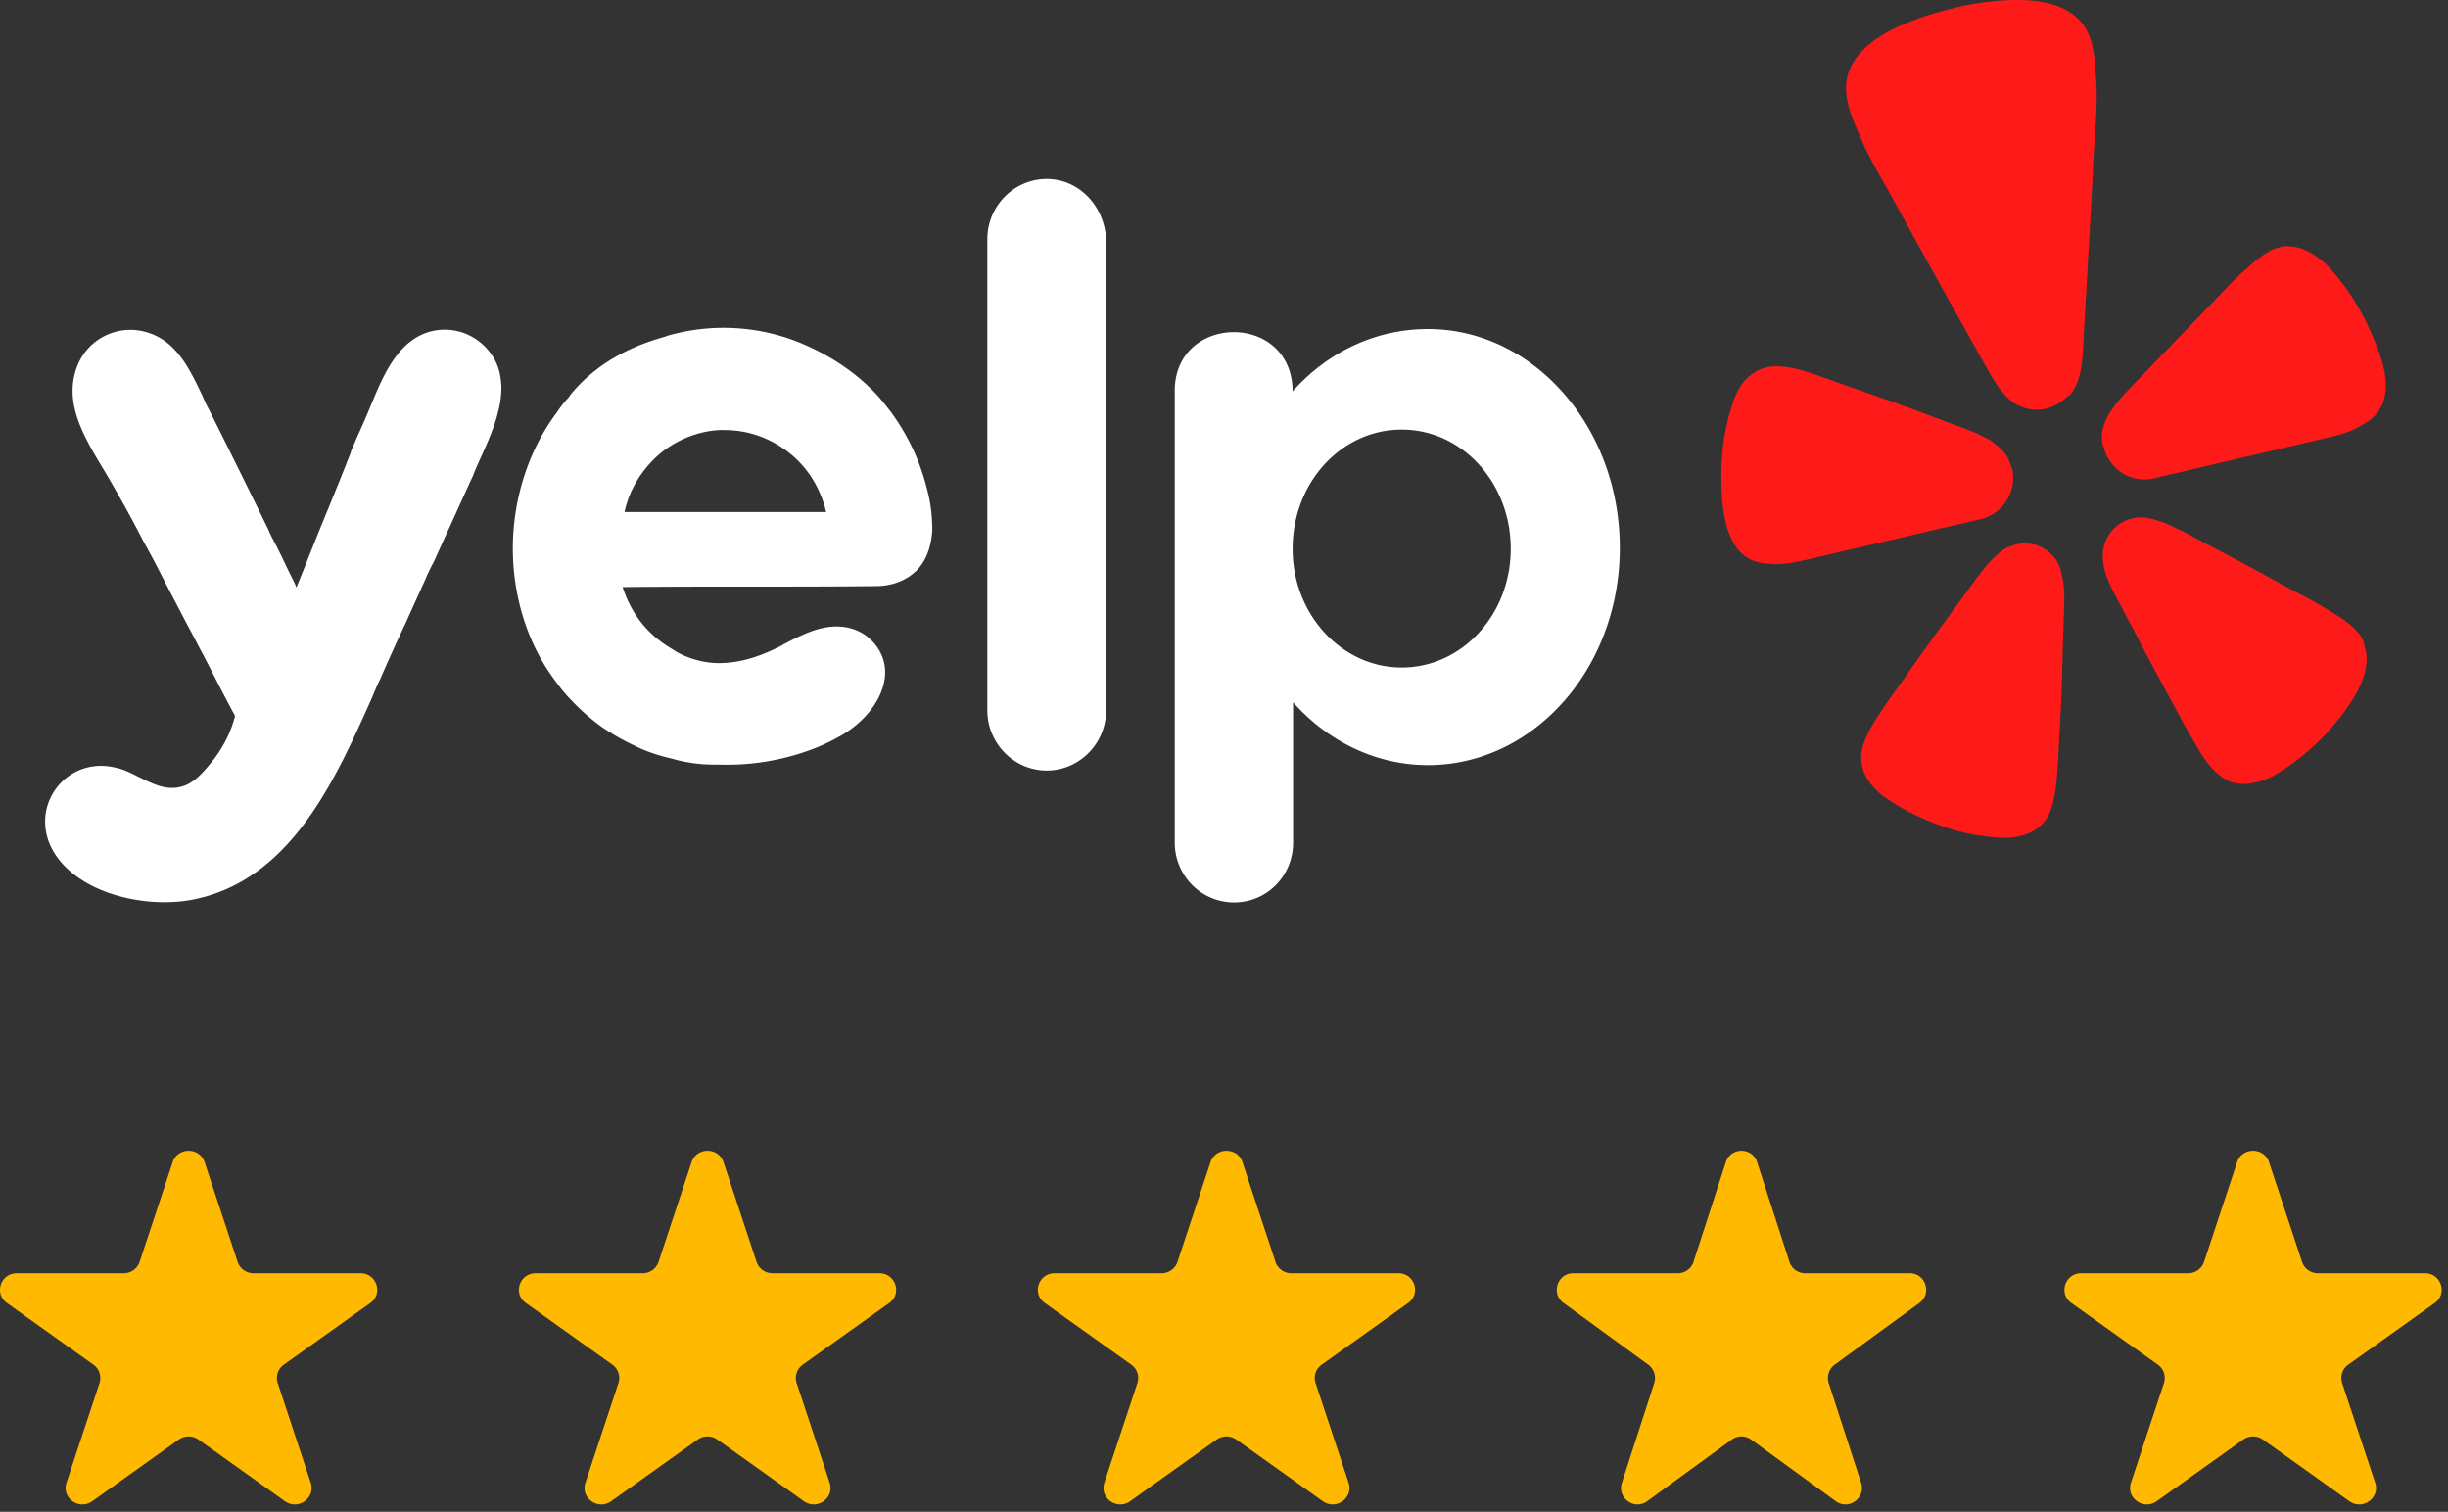
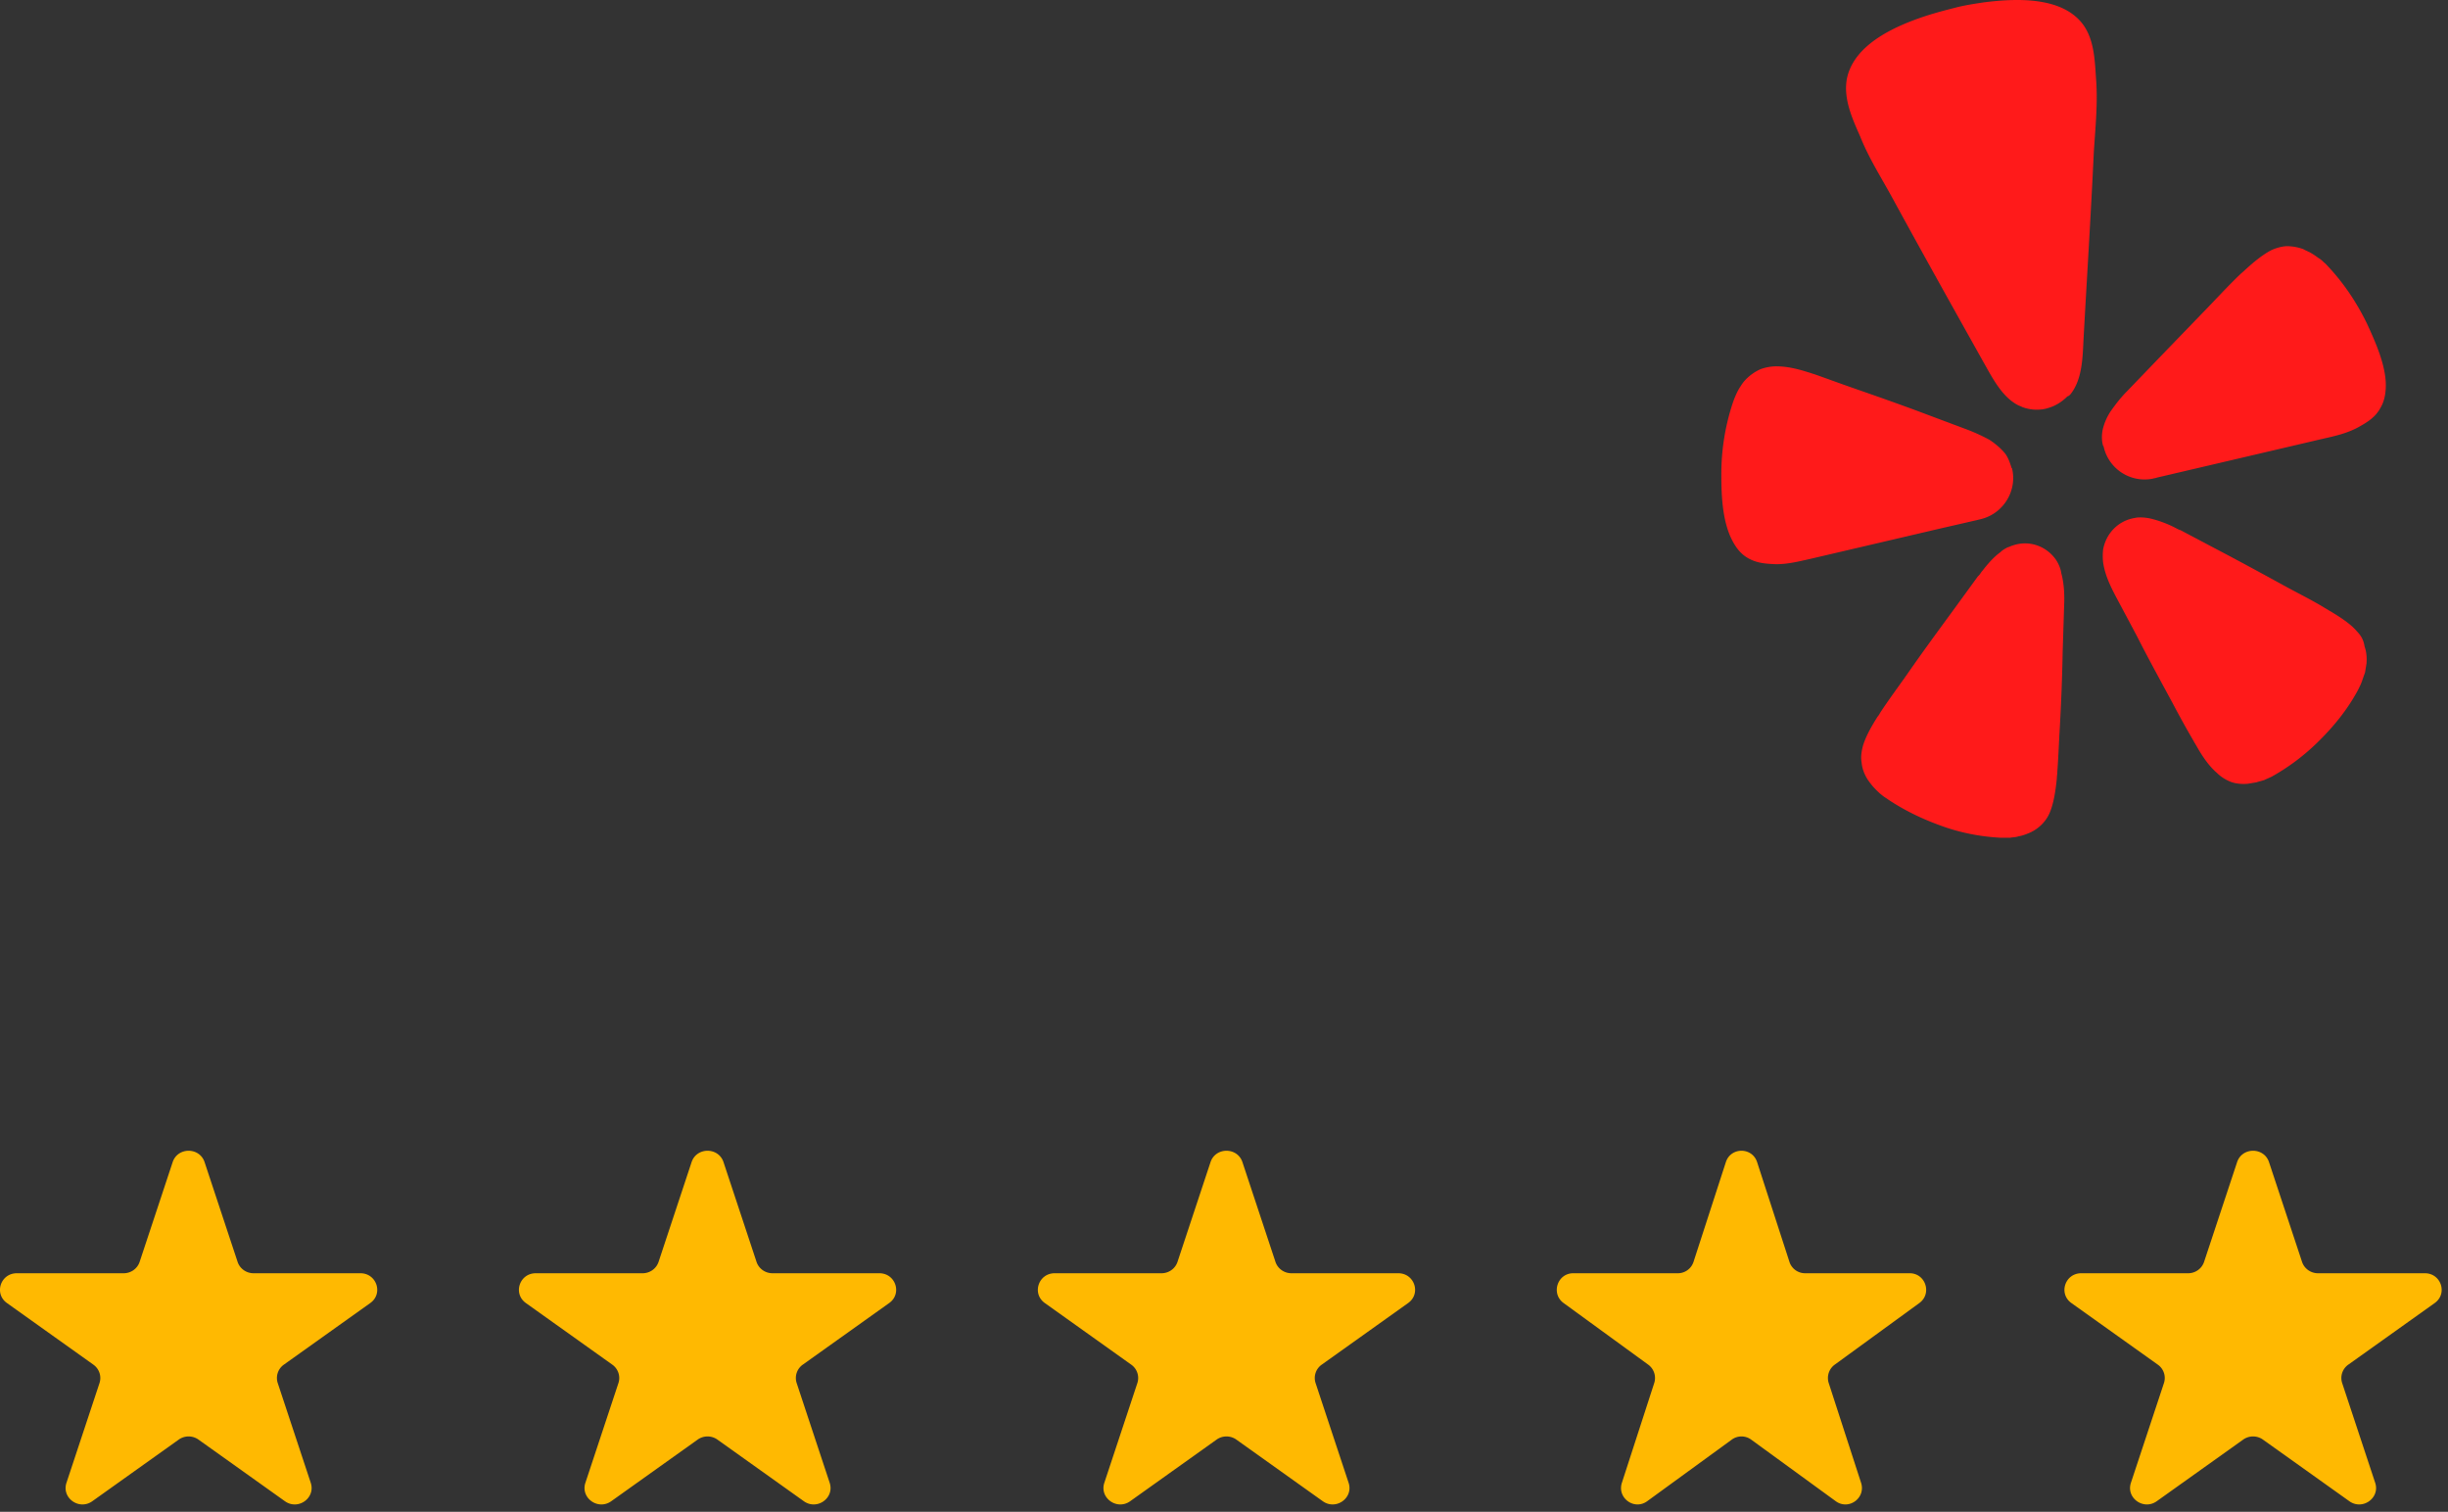
<svg xmlns="http://www.w3.org/2000/svg" width="217" height="134" fill="none">
  <rect width="100%" height="100%" fill="#333333" stroke="none" />
  <path d="M15.305 103.009c.445-1.345 2.384-1.345 2.83 0l2.926 8.839c.2.601.77 1.009 1.415 1.009h9.473c1.44 0 2.04 1.809.874 2.64l-7.663 5.463a1.445 1.445 0 0 0-.54 1.632l2.926 8.84c.446 1.345-1.123 2.463-2.289 1.632l-7.663-5.463a1.51 1.51 0 0 0-1.749 0l-7.663 5.463c-1.166.831-2.735-.287-2.29-1.632l2.928-8.84c.199-.601-.02-1.26-.54-1.632l-7.664-5.463c-1.166-.831-.567-2.64.874-2.64h9.473c.644 0 1.216-.408 1.415-1.009l2.927-8.839zM61.305 103.009c.445-1.345 2.384-1.345 2.83 0l2.926 8.839c.2.601.77 1.009 1.415 1.009h9.473c1.44 0 2.04 1.809.874 2.64l-7.663 5.463a1.445 1.445 0 0 0-.54 1.632l2.926 8.84c.446 1.345-1.123 2.463-2.289 1.632l-7.663-5.463a1.51 1.51 0 0 0-1.749 0l-7.663 5.463c-1.166.831-2.735-.287-2.29-1.632l2.928-8.84c.199-.601-.02-1.26-.54-1.632l-7.664-5.463c-1.166-.831-.567-2.64.874-2.64h9.473c.644 0 1.215-.408 1.415-1.009l2.927-8.839zM107.305 103.009c.445-1.345 2.384-1.345 2.829 0l2.927 8.839c.2.601.771 1.009 1.415 1.009h9.473c1.441 0 2.04 1.809.874 2.64l-7.663 5.463a1.444 1.444 0 0 0-.541 1.632l2.927 8.84c.446 1.345-1.123 2.463-2.289 1.632l-7.663-5.463a1.51 1.51 0 0 0-1.749 0l-7.663 5.463c-1.166.831-2.735-.287-2.29-1.632l2.928-8.84a1.444 1.444 0 0 0-.541-1.632l-7.663-5.463c-1.166-.831-.567-2.64.874-2.64h9.473c.644 0 1.215-.408 1.415-1.009l2.927-8.839zM152.986 103.009c.436-1.345 2.335-1.345 2.771 0l2.866 8.839a1.457 1.457 0 0 0 1.385 1.009h9.275c1.411 0 1.998 1.809.856 2.64l-7.503 5.463a1.461 1.461 0 0 0-.53 1.632l2.867 8.84c.436 1.345-1.1 2.463-2.242 1.632l-7.504-5.463a1.453 1.453 0 0 0-1.712 0l-7.504 5.463c-1.141.831-2.677-.287-2.241-1.632l2.866-8.84a1.463 1.463 0 0 0-.529-1.632l-7.504-5.463c-1.141-.831-.555-2.64.856-2.64h9.275c.631 0 1.191-.408 1.386-1.009l2.866-8.839zM198.305 103.009c.445-1.345 2.384-1.345 2.829 0l2.927 8.839c.2.601.771 1.009 1.415 1.009h9.473c1.441 0 2.04 1.809.874 2.64l-7.663 5.463a1.444 1.444 0 0 0-.541 1.632l2.927 8.84c.446 1.345-1.123 2.463-2.289 1.632l-7.663-5.463a1.51 1.51 0 0 0-1.749 0l-7.663 5.463c-1.166.831-2.735-.287-2.289-1.632l2.927-8.84a1.444 1.444 0 0 0-.541-1.632l-7.663-5.463c-1.166-.831-.567-2.64.874-2.64h9.473c.644 0 1.215-.408 1.415-1.009l2.927-8.839z" fill="#FFB901" />
  <path d="m171.923 46.862 3.41-.783c.129-.043.215-.043.345-.087 1.942-.521 3.151-2.521 2.676-4.478l-.043-.043c-.13-.435-.302-.913-.561-1.261-.389-.479-.864-.87-1.382-1.218a16.351 16.351 0 0 0-1.985-.913l-3.712-1.391c-2.072-.783-4.187-1.522-6.302-2.26-1.381-.48-2.546-.914-3.539-1.262-.173-.043-.388-.13-.561-.174-1.209-.39-2.072-.521-2.806-.521a4.12 4.12 0 0 0-1.424.26 4.32 4.32 0 0 0-1.252.87 3.33 3.33 0 0 0-.475.609c-.302.435-.518.956-.69 1.435a20.01 20.01 0 0 0-1.036 6.39c0 1.957.086 4.48 1.165 6.218.259.435.605.826.993 1.087.777.522 1.554.609 2.331.652 1.165.087 2.331-.217 3.496-.478l11.352-2.652zm37.896-18.174c-.949-1.956-2.158-3.74-3.668-5.304-.216-.174-.389-.392-.648-.522a5.601 5.601 0 0 0-.647-.435c-.216-.13-.475-.217-.691-.348a4.417 4.417 0 0 0-1.511-.26 3.875 3.875 0 0 0-1.381.39c-.647.349-1.338.87-2.287 1.74-.13.13-.303.26-.432.391-.777.74-1.64 1.652-2.633 2.696l-4.661 4.826-2.763 2.87c-.518.521-.949 1.087-1.381 1.695a4.951 4.951 0 0 0-.734 1.696c-.086.478-.086.956.043 1.391l.043.044a3.72 3.72 0 0 0 4.36 2.87c.129-.044.259-.044.345-.088l14.675-3.435c1.166-.26 2.331-.521 3.367-1.13.691-.391 1.381-.826 1.813-1.652.259-.435.388-.957.432-1.435.215-1.913-.821-4.217-1.641-6zm-26.286 6.26c1.08-1.347 1.079-3.347 1.166-5 .302-5.477.647-10.956.906-16.477.13-2.044.346-4.13.216-6.218-.129-1.739-.129-3.695-1.208-5.13-1.9-2.478-6-2.261-8.762-1.913-.864.13-1.727.26-2.547.478-.863.217-1.683.435-2.503.696-2.677.87-6.432 2.478-7.079 5.565-.345 1.783.475 3.565 1.165 5.13.777 1.957 1.899 3.696 2.892 5.522 2.633 4.826 5.309 9.609 7.985 14.391.82 1.435 1.684 3.218 3.194 3.957.13.043.216.087.302.13.691.261 1.468.305 2.158.13l.13-.043c.647-.174 1.252-.565 1.726-1.043.087 0 .173-.087.259-.174zm-1.294 14.653c-.864-1.217-2.374-1.739-3.799-1.26-.172.043-.302.13-.475.173-.258.13-.474.261-.647.435-.604.435-1.122 1.043-1.597 1.652-.129.13-.216.348-.388.478l-2.374 3.261c-1.338 1.826-2.676 3.652-3.971 5.522-.864 1.217-1.597 2.217-2.202 3.13-.129.174-.215.392-.345.522-.691 1.087-1.079 1.87-1.295 2.565-.129.479-.216 1-.129 1.479.043.521.216 1 .475 1.434.129.218.302.435.474.653.346.39.734.782 1.209 1.087 1.64 1.13 3.41 1.956 5.309 2.608 1.554.522 3.194.826 4.834.913h.863c.259-.043.518-.043.777-.13.259-.044.518-.13.734-.218.95-.347 1.726-1.087 2.072-2.043.259-.696.431-1.565.561-2.87 0-.174.043-.39.043-.608.086-1.087.13-2.348.216-3.826.129-2.261.216-4.522.259-6.827l.129-4.043c.043-.957 0-1.957-.259-2.913-.043-.348-.215-.783-.474-1.174zm26.674 6.348c-.475-.565-1.209-1.087-2.288-1.74-.172-.086-.345-.217-.518-.304-.906-.565-2.028-1.13-3.323-1.826-1.986-1.087-3.971-2.174-5.957-3.217l-3.539-1.87c-.172-.043-.388-.173-.561-.26a9.893 9.893 0 0 0-2.158-.783 4.721 4.721 0 0 0-.777-.087c-.173 0-.345 0-.518.043-1.467.218-2.59 1.348-2.849 2.826-.043.435-.043.914.043 1.348.173.957.605 1.87 1.036 2.696l1.9 3.565c1.035 2.044 2.115 4 3.194 6a85.65 85.65 0 0 0 1.856 3.348c.086.174.215.348.302.522.647 1.13 1.208 1.826 1.769 2.304.346.348.777.609 1.209.783.475.174.993.217 1.511.174l.777-.13c.258-.088.517-.131.733-.218.259-.13.518-.218.734-.348a19.047 19.047 0 0 0 3.928-2.957c1.424-1.39 2.676-2.913 3.625-4.695.13-.261.259-.522.346-.783.086-.26.172-.478.259-.739l.129-.782c.043-.522 0-1.044-.172-1.522-.087-.609-.346-1-.691-1.348z" fill="#FF1A1A" />
-   <path fill-rule="evenodd" clip-rule="evenodd" d="M87.519 21.21c0-2.957 2.374-5.348 5.266-5.348 2.848 0 5.136 2.391 5.265 5.391V62.95c0 2.956-2.373 5.348-5.265 5.348-2.892 0-5.266-2.392-5.266-5.348v-41.74zM82.64 46.992c-.043.826-.259 2.348-1.294 3.479-1.166 1.217-2.72 1.478-3.626 1.478-3.755.043-7.51.043-11.266.043-3.755 0-7.51 0-11.265.044.345 1.043.993 2.608 2.46 4.043.907.87 1.77 1.348 2.115 1.565.432.305 2.029 1.13 3.928 1.13 2.029 0 3.841-.651 5.611-1.564l.13-.087c1.251-.652 2.503-1.305 3.841-1.522 1.295-.217 2.72.043 3.755.956 1.252 1.087 1.727 2.653 1.252 4.261-.518 1.826-2.029 3.392-3.669 4.348-.906.522-1.899 1-2.892 1.348a21.35 21.35 0 0 1-7.898 1.26c-.648 0-1.339 0-2.03-.086a13.144 13.144 0 0 1-2.2-.435c-1.123-.26-2.245-.609-3.28-1.13a20.235 20.235 0 0 1-2.979-1.696 18.92 18.92 0 0 1-2.633-2.304c-.82-.826-1.51-1.783-2.158-2.74-2.201-3.39-3.237-7.565-3.065-11.652.173-3.956 1.468-7.956 3.885-11.174.26-.39.518-.739.82-1.087.13-.13.26-.26.346-.434 2.935-3.609 6.862-4.74 8.502-5.218l.087-.043a17.98 17.98 0 0 1 10.057 0c.777.217 5.18 1.565 8.589 5.26.173.175.604.696 1.209 1.479 1.467 2 2.546 4.26 3.15 6.652.303 1.044.518 2.305.518 3.826zm-24.084-6.826c-1.597 1.348-2.763 3.174-3.194 5.218h17.869c-.475-2.044-1.597-3.913-3.237-5.218-1.64-1.304-3.626-2.043-5.74-2.043-.735-.044-3.281.087-5.698 2.043zm68.024-11c-4.705 0-8.935 2.087-11.999 5.522v-.13c-.173-7-10.661-6.74-10.446.304v39.826c0 2.913 2.331 5.304 5.266 5.304 2.892 0 5.223-2.348 5.223-5.304V62.253c3.021 3.391 7.251 5.565 11.956 5.565 9.366 0 17.006-8.565 17.006-19.26 0-10.696-7.64-19.392-17.006-19.392zm-2.331 30c-5.309 0-9.668-4.695-9.668-10.522 0-5.87 4.316-10.565 9.668-10.565 5.352 0 9.668 4.696 9.668 10.565 0 5.827-4.316 10.522-9.668 10.522zM37.71 51.34l-1.727 3.826a178.104 178.104 0 0 0-2.288 5.044 24.692 24.692 0 0 0-.69 1.565c-3.28 7.348-7.165 16.087-15.668 17.913-4.1.913-10.316-.348-12.604-4.218-2.287-3.956 1.122-8.478 5.482-7.434.69.13 1.381.478 2.072.826 1.165.565 2.287 1.174 3.582.913 1.165-.218 1.942-1.087 2.849-2.174.992-1.217 1.726-2.609 2.115-4.13-.043-.044-.043-.087-.043-.13-.044-.044-.044-.088-.087-.131-1.079-2-1.985-3.826-2.762-5.305-.518-.956-.95-1.826-1.338-2.521l-1.77-3.392c-1.295-2.521-1.51-2.913-2.115-4a116.709 116.709 0 0 0-4.014-7.174c-1.51-2.565-3.064-5.434-1.813-8.478.993-2.391 3.67-3.652 6.172-2.87 2.633.783 3.799 3.348 4.921 5.696.173.435.388.87.604 1.261a1198.34 1198.34 0 0 1 5.223 10.565c.13.348.388.826.69 1.392.26.521.562 1.13.864 1.782.172.348.302.652.475.957.172.348.345.695.431.956.82-2 1.597-4 2.417-6 .82-2 1.64-4 2.417-6 0-.13.216-.522.475-1.174.432-.956.863-1.913 1.252-2.87 1.079-2.608 2.33-5.738 5.18-6.608 2.071-.609 4.273.174 5.524 1.957.648.87.863 1.87.907 2.87.043 2.217-1.036 4.564-1.943 6.564-.215.479-.431.957-.604 1.435l-.13.261c-.258.565-.949 2.087-2.114 4.652-.432.913-.82 1.826-1.252 2.74-.216.39-.475.912-.69 1.434z" fill="#fff" />
</svg>